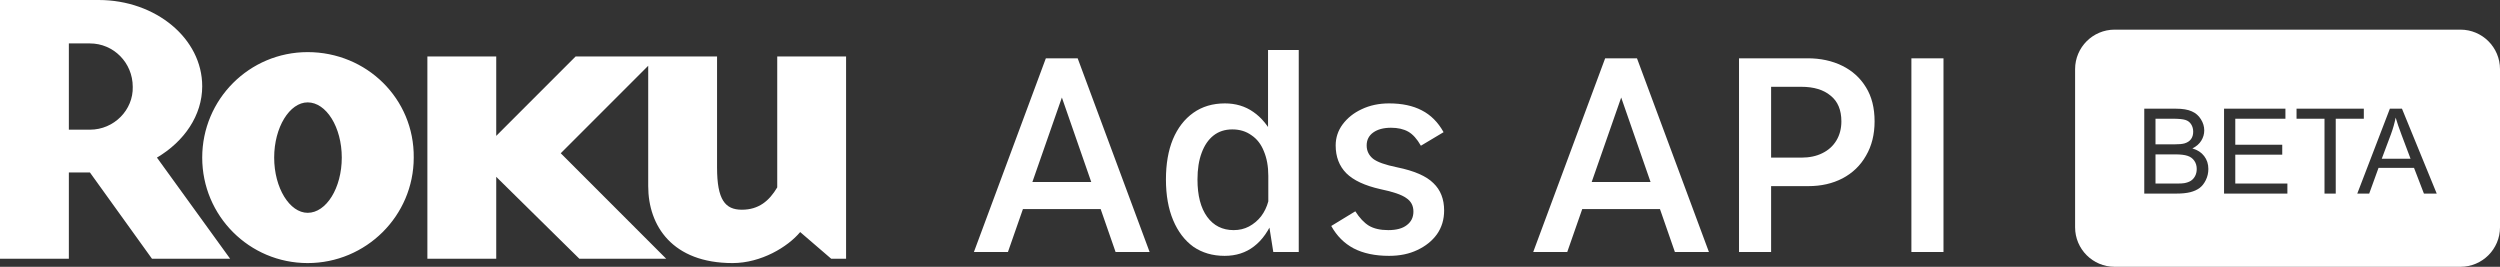
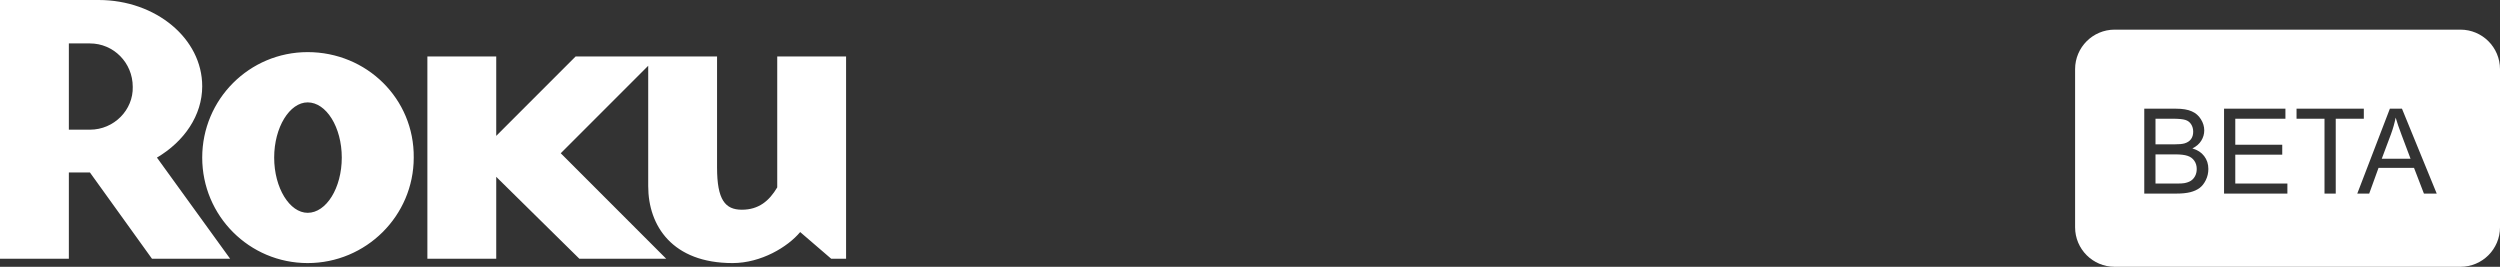
<svg xmlns="http://www.w3.org/2000/svg" width="253" height="27" viewBox="0 0 253 27" fill="none">
  <rect x="0" y="0" width="253" height="27" fill="#333333" stroke="none" />
  <path d="M20.464 8.728C20.464 3.893 15.756 0 9.981 0H0V26.184H6.968V17.456H9.102L15.38 26.184H23.289L15.882 15.949C18.644 14.316 20.464 11.679 20.464 8.728ZM9.102 13.123H6.968V4.395H9.102C11.488 4.395 13.434 6.342 13.434 8.791C13.496 11.114 11.55 13.123 9.102 13.123ZM31.136 5.274C25.235 5.274 20.464 10.046 20.464 15.949C20.464 21.851 25.235 26.623 31.136 26.623C37.036 26.623 41.87 21.851 41.87 15.949C41.933 9.984 37.099 5.274 31.136 5.274ZM31.136 21.537C29.315 21.537 27.746 19.026 27.746 15.949C27.746 12.872 29.315 10.361 31.136 10.361C33.019 10.361 34.588 12.872 34.588 15.949C34.588 19.026 33.019 21.537 31.136 21.537ZM78.656 5.714V18.963C77.839 20.344 76.772 21.223 75.077 21.223C73.382 21.223 72.566 20.219 72.566 16.953V5.714H58.254L50.219 13.751V5.714H43.251V26.184H50.219V17.895L58.631 26.184H67.419L56.747 15.509L65.599 6.656V18.837C65.599 22.856 68.047 26.623 74.136 26.623C77.023 26.623 79.723 24.991 80.978 23.484L84.117 26.184H85.623V5.714H78.656Z" fill="white" />
-   <path d="M98.56 25.5L105.84 5.9H109.06L116.34 25.5H112.896L106.764 7.86H108.164L102.004 25.5H98.56ZM102.228 21.16V18.416H113.148V21.16H102.228ZM123.929 25.892C122.716 25.892 121.661 25.584 120.765 24.968C119.888 24.333 119.206 23.437 118.721 22.28C118.236 21.123 117.993 19.751 117.993 18.164C117.993 16.596 118.226 15.243 118.693 14.104C119.178 12.947 119.869 12.051 120.765 11.416C121.661 10.781 122.725 10.464 123.957 10.464C125.058 10.464 126.02 10.753 126.841 11.332C127.662 11.892 128.372 12.76 128.969 13.936L128.325 14.384V5.06H131.433V25.5H128.857L128.325 22.14L128.941 22.028C128.418 23.335 127.737 24.305 126.897 24.94C126.076 25.575 125.086 25.892 123.929 25.892ZM124.853 23.288C125.413 23.288 125.926 23.167 126.393 22.924C126.878 22.663 127.289 22.317 127.625 21.888C127.961 21.44 128.204 20.936 128.353 20.376V17.8C128.353 16.848 128.204 16.017 127.905 15.308C127.625 14.599 127.205 14.057 126.645 13.684C126.104 13.292 125.46 13.096 124.713 13.096C123.966 13.096 123.332 13.301 122.809 13.712C122.286 14.123 121.885 14.711 121.605 15.476C121.325 16.223 121.185 17.119 121.185 18.164C121.185 19.788 121.512 21.048 122.165 21.944C122.818 22.84 123.714 23.288 124.853 23.288ZM140.574 25.892C139.156 25.892 137.961 25.64 136.99 25.136C136.038 24.632 135.282 23.876 134.722 22.868L137.158 21.384C137.588 22.056 138.045 22.541 138.53 22.84C139.034 23.139 139.688 23.288 140.49 23.288C141.312 23.288 141.937 23.12 142.366 22.784C142.814 22.448 143.038 21.991 143.038 21.412C143.038 20.815 142.796 20.357 142.31 20.04C141.844 19.704 140.976 19.405 139.706 19.144C138.12 18.789 136.962 18.248 136.234 17.52C135.525 16.792 135.17 15.859 135.17 14.72C135.17 13.936 135.404 13.227 135.87 12.592C136.356 11.939 137 11.425 137.802 11.052C138.624 10.66 139.548 10.464 140.574 10.464C141.881 10.464 142.982 10.697 143.878 11.164C144.793 11.631 145.53 12.368 146.09 13.376L143.794 14.748C143.402 14.057 142.973 13.581 142.506 13.32C142.04 13.059 141.461 12.928 140.77 12.928C140.024 12.928 139.426 13.087 138.978 13.404C138.53 13.721 138.306 14.16 138.306 14.72C138.306 15.261 138.521 15.709 138.95 16.064C139.38 16.4 140.192 16.689 141.386 16.932C143.122 17.287 144.345 17.819 145.054 18.528C145.782 19.219 146.146 20.143 146.146 21.3C146.146 22.215 145.904 23.017 145.418 23.708C144.933 24.38 144.27 24.912 143.43 25.304C142.609 25.696 141.657 25.892 140.574 25.892ZM155.162 25.5L162.442 5.9H165.662L172.942 25.5H169.498L163.366 7.86H164.766L158.606 25.5H155.162ZM158.83 21.16V18.416H169.75V21.16H158.83ZM177.416 18.836V15.952H182.288C183.109 15.952 183.819 15.803 184.416 15.504C185.032 15.205 185.508 14.776 185.844 14.216C186.18 13.656 186.348 13.012 186.348 12.284C186.348 11.127 185.984 10.259 185.256 9.68C184.547 9.083 183.557 8.784 182.288 8.784H177.416V5.9H182.932C184.239 5.9 185.405 6.152 186.432 6.656C187.459 7.16 188.261 7.888 188.84 8.84C189.419 9.773 189.708 10.921 189.708 12.284C189.708 13.609 189.419 14.767 188.84 15.756C188.28 16.745 187.487 17.511 186.46 18.052C185.452 18.575 184.304 18.836 183.016 18.836H177.416ZM175.988 25.5V5.9H179.236V25.5H175.988ZM193.433 25.5V5.9H196.681V25.5H193.433Z" fill="white" />
  <path d="M249 3C251.209 3 253 4.791 253 7V23C253 25.209 251.209 27 249 27H214C211.791 27 210 25.209 210 23V7C210 4.791 211.791 3 214 3H249ZM217 11V19.59H220.275C220.822 19.59 221.283 19.543 221.658 19.449C222.037 19.352 222.352 19.209 222.602 19.021C222.852 18.834 223.061 18.568 223.229 18.225C223.4 17.877 223.486 17.502 223.486 17.1C223.486 16.6 223.346 16.166 223.064 15.799C222.787 15.432 222.389 15.172 221.869 15.02C222.271 14.82 222.572 14.559 222.771 14.234C222.971 13.91 223.07 13.565 223.07 13.197C223.07 12.803 222.957 12.426 222.73 12.066C222.508 11.703 222.197 11.435 221.799 11.264C221.404 11.088 220.879 11 220.223 11H217ZM225.074 11V19.59H231.484V18.576H226.211V15.652H230.963V14.645H226.211V12.014H231.285V11H225.074ZM232.41 11V12.014H235.24V19.59H236.377V12.014H239.219V11H232.41ZM241.855 11L238.557 19.59H239.764L240.707 16.988H244.299L245.301 19.59H246.596L243.08 11H241.855ZM220.123 15.623C220.67 15.623 221.088 15.672 221.377 15.77C221.67 15.863 221.898 16.029 222.062 16.268C222.227 16.502 222.309 16.779 222.309 17.1C222.309 17.373 222.252 17.615 222.139 17.826C222.025 18.033 221.881 18.191 221.705 18.301C221.529 18.41 221.311 18.488 221.049 18.535C220.9 18.562 220.643 18.576 220.275 18.576H218.137V15.623H220.123ZM242.441 11.902C242.574 12.367 242.777 12.961 243.051 13.684L243.947 16.062H241.035L241.979 13.543C242.178 13 242.332 12.453 242.441 11.902ZM219.854 12.014C220.471 12.014 220.906 12.055 221.16 12.137C221.414 12.215 221.609 12.363 221.746 12.582C221.883 12.797 221.951 13.047 221.951 13.332C221.951 13.633 221.877 13.883 221.729 14.082C221.584 14.281 221.367 14.424 221.078 14.51C220.859 14.576 220.498 14.609 219.994 14.609H218.137V12.014H219.854Z" fill="white" />
</svg>